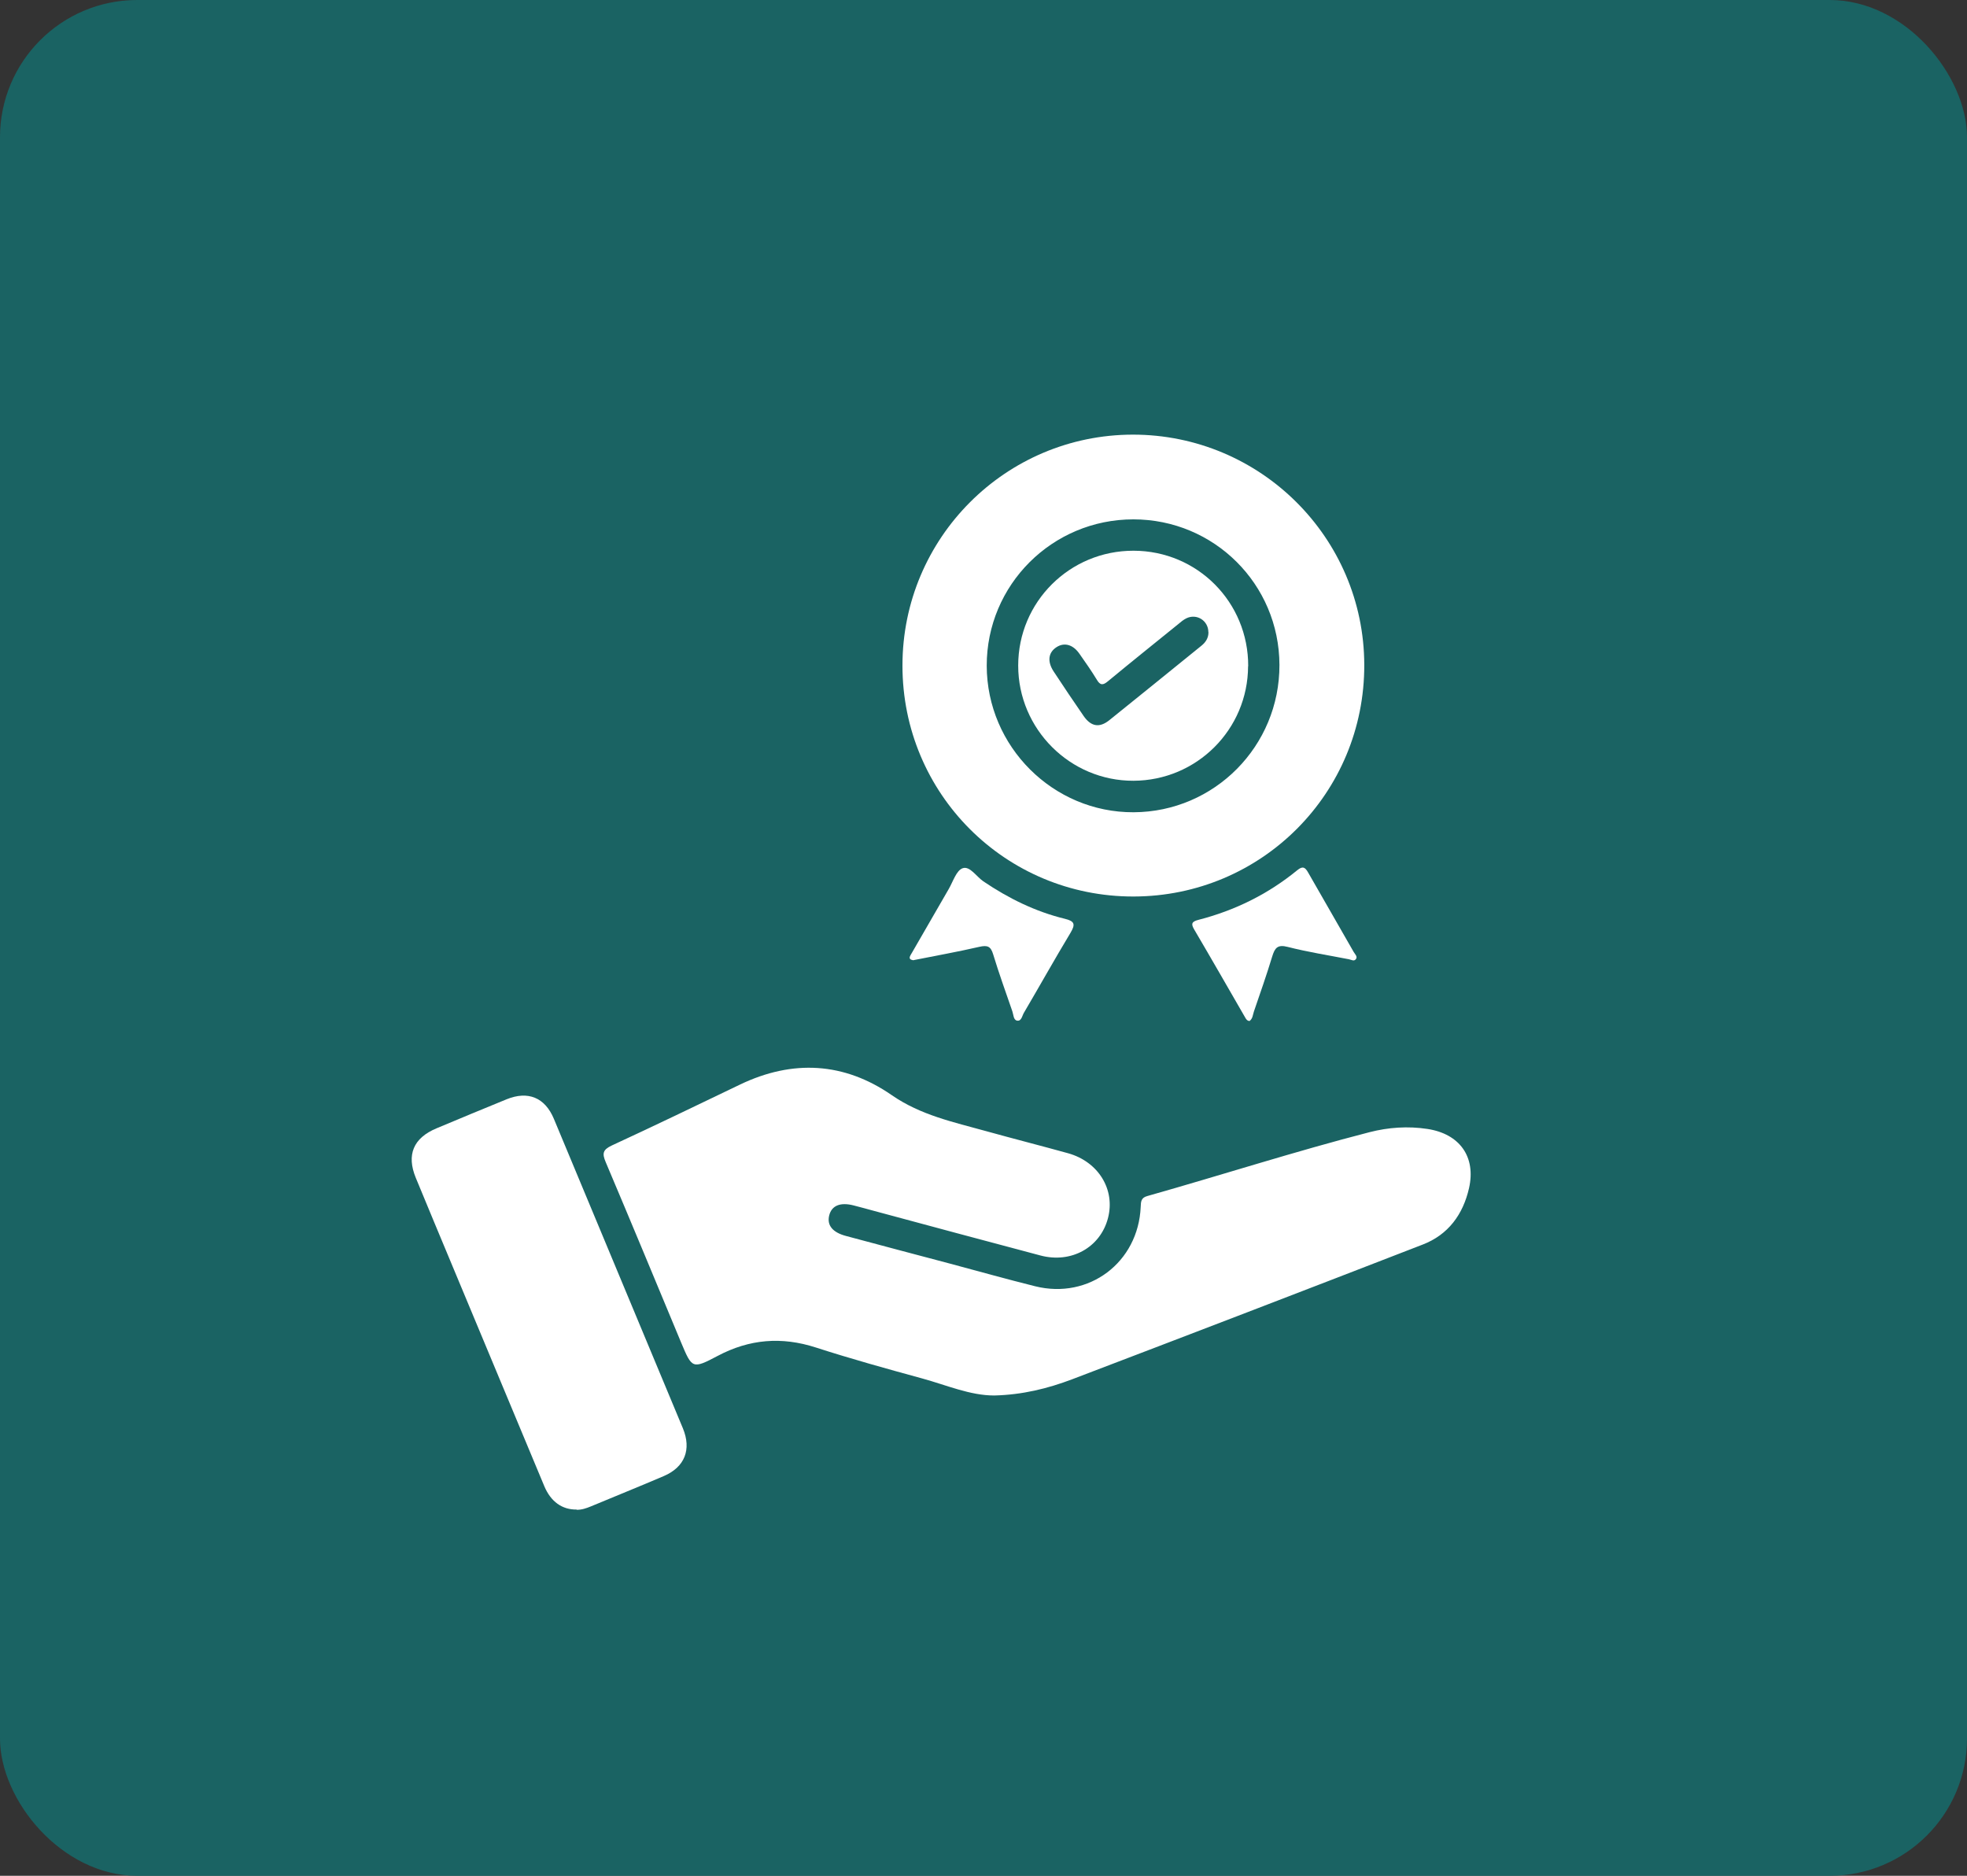
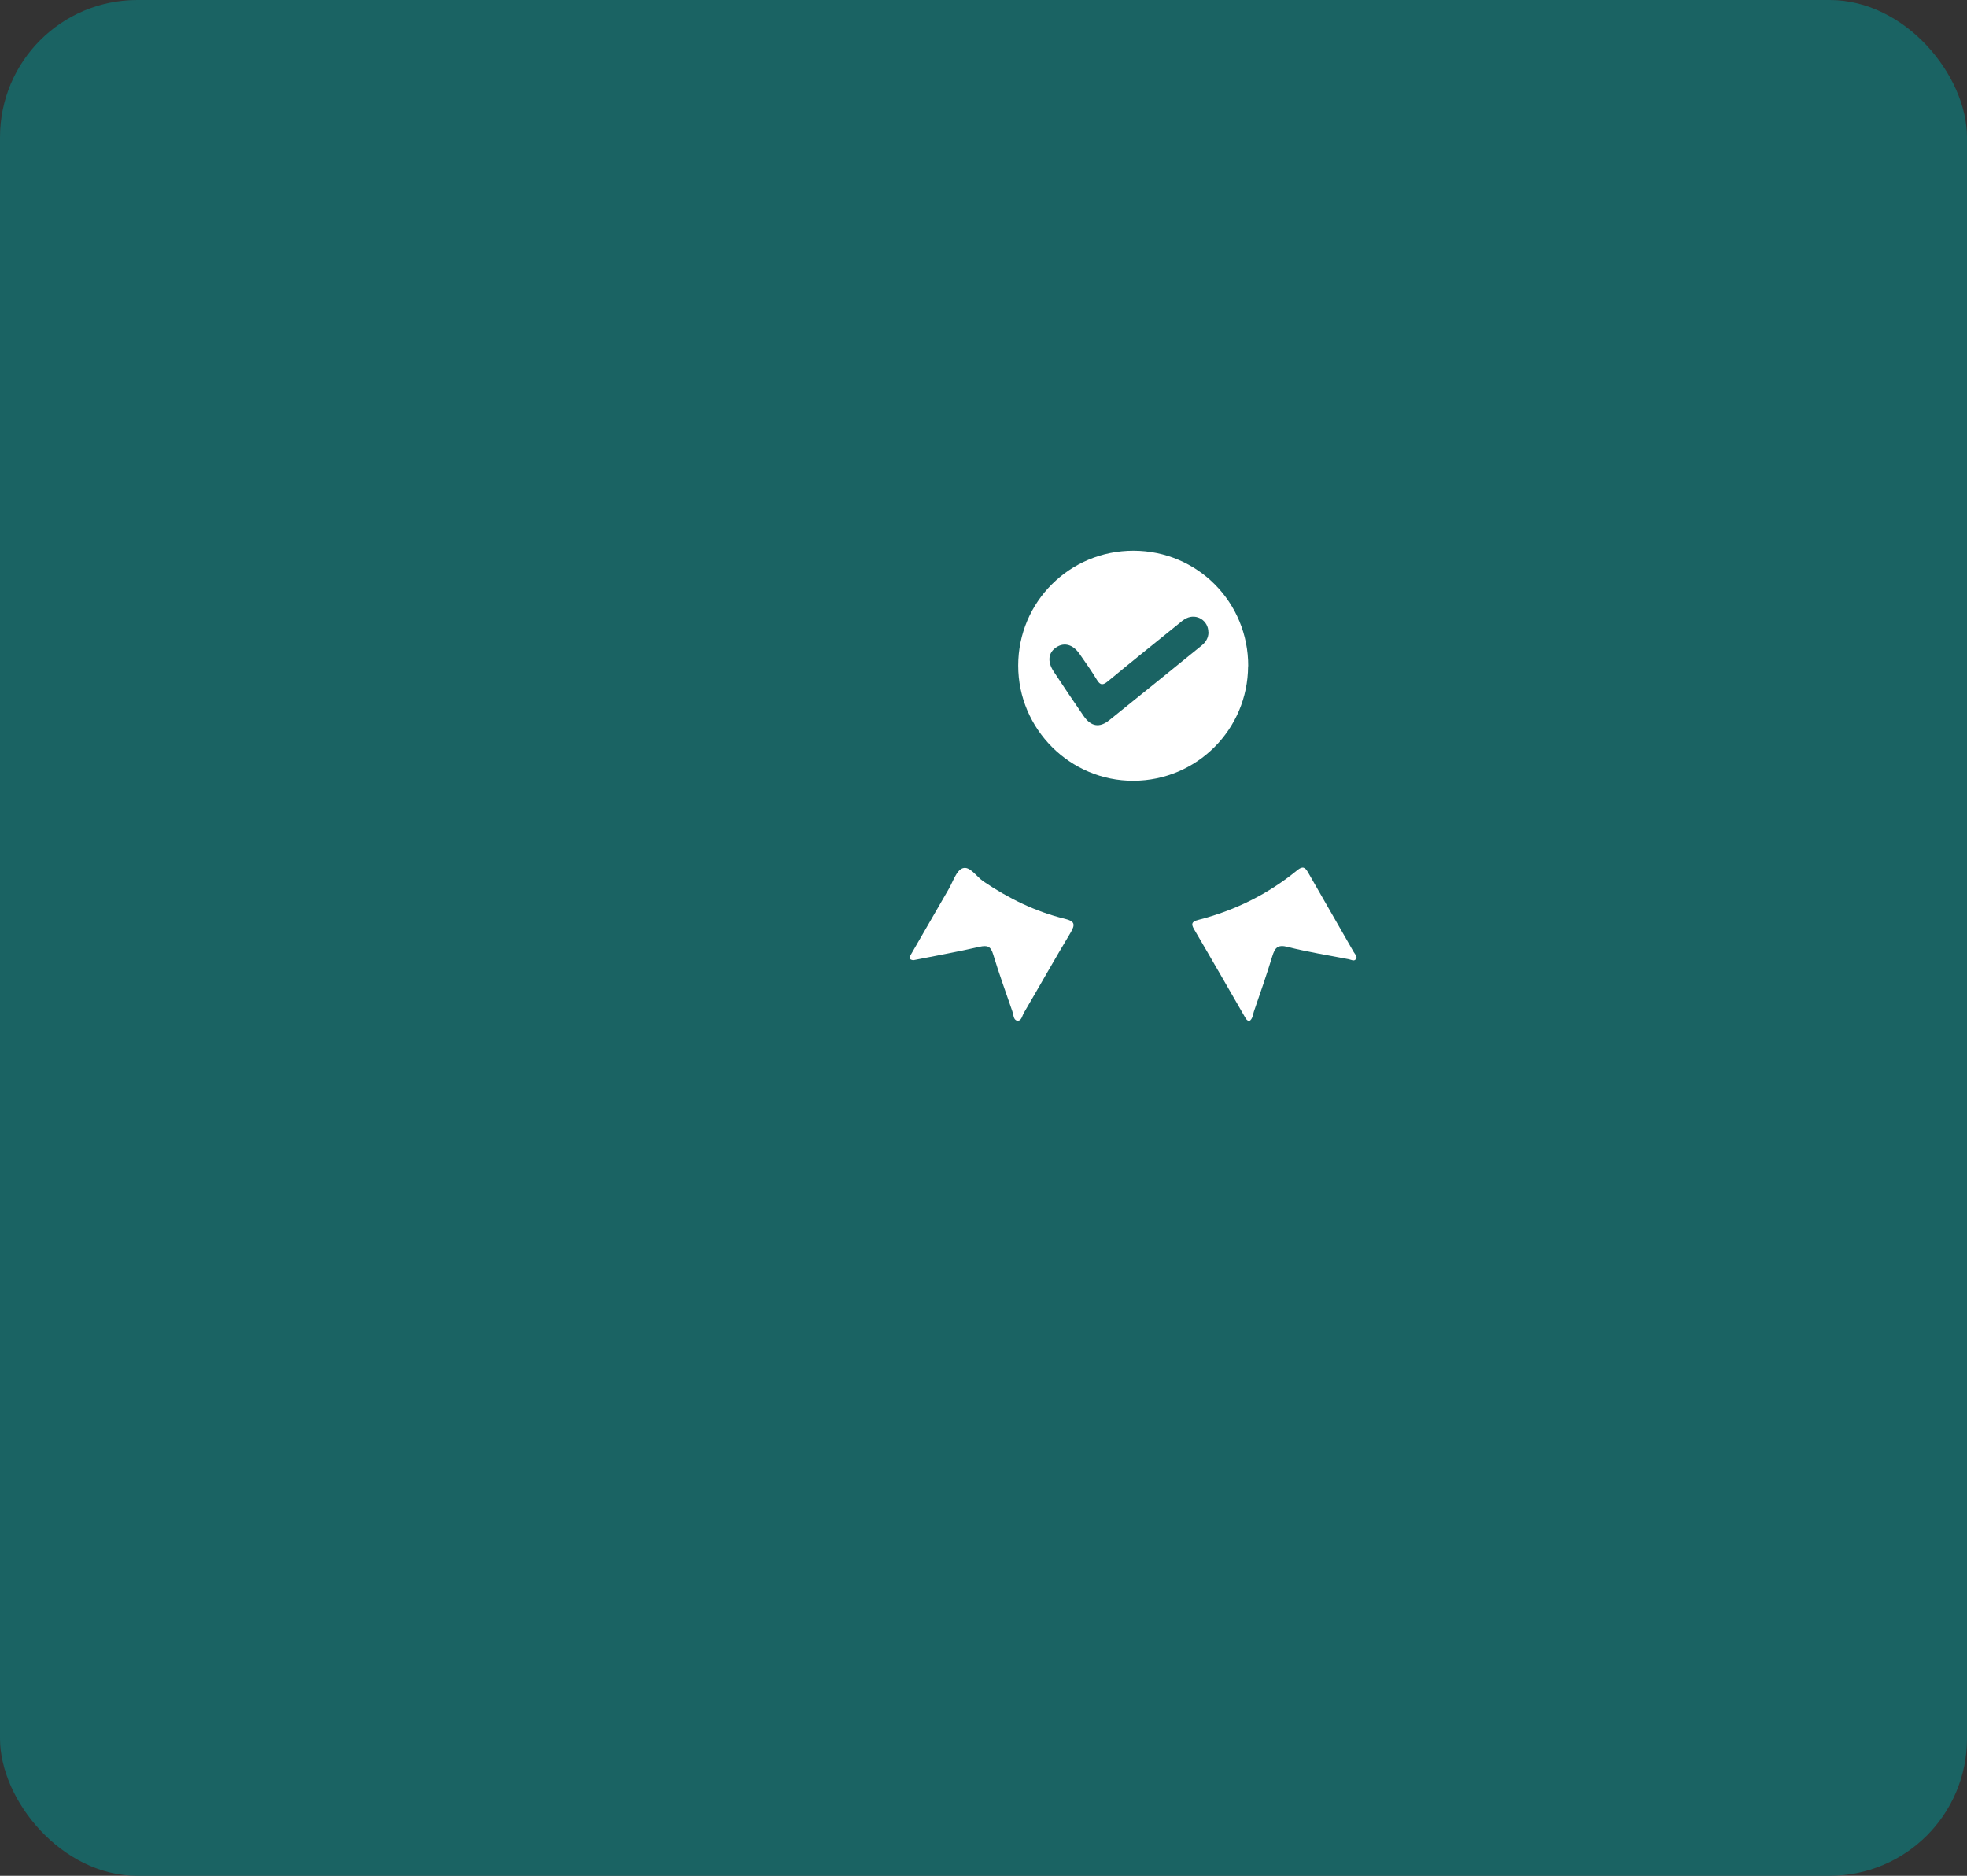
<svg xmlns="http://www.w3.org/2000/svg" width="86" height="82" viewBox="0 0 86 82" fill="none">
  <rect x="0" y="0" width="86" height="82" fill="#333333" stroke="none" />
  <rect width="86" height="82" rx="6" fill="#1A6363" />
-   <path d="M43.466 61.004C42.41 61.004 41.379 60.549 40.318 60.259C38.761 59.833 37.209 59.403 35.673 58.907C34.171 58.422 32.77 58.537 31.378 59.273C30.272 59.858 30.257 59.828 29.781 58.692C28.685 56.059 27.594 53.426 26.483 50.804C26.323 50.428 26.348 50.263 26.753 50.073C28.63 49.207 30.492 48.306 32.359 47.41C34.657 46.309 36.909 46.434 38.991 47.876C40.257 48.752 41.689 49.052 43.111 49.447C44.302 49.778 45.503 50.083 46.694 50.413C48.026 50.784 48.772 52.005 48.441 53.256C48.106 54.533 46.834 55.243 45.488 54.883C43.06 54.242 40.643 53.587 38.22 52.936C37.92 52.856 37.625 52.771 37.324 52.696C36.739 52.545 36.358 52.701 36.253 53.136C36.148 53.566 36.403 53.877 36.994 54.032C38.506 54.438 40.017 54.838 41.529 55.238C42.77 55.569 44.011 55.919 45.258 56.229C47.61 56.815 49.767 55.188 49.873 52.761C49.883 52.535 49.883 52.36 50.163 52.285C53.406 51.369 56.615 50.333 59.883 49.492C60.704 49.282 61.555 49.222 62.411 49.352C63.817 49.567 64.538 50.568 64.228 51.94C63.968 53.086 63.322 53.977 62.201 54.407C57.1 56.385 51.99 58.347 46.88 60.294C45.813 60.699 44.702 60.974 43.471 61.004H43.466Z" fill="white" />
-   <path d="M49.562 39.191C43.961 39.201 39.452 34.697 39.457 29.091C39.457 23.52 43.966 19.005 49.532 19C55.103 19 59.633 23.5 59.648 29.061C59.663 34.662 55.168 39.181 49.562 39.191ZM43.141 29.106C43.151 32.639 46.044 35.523 49.562 35.508C53.101 35.492 55.949 32.614 55.939 29.066C55.929 25.537 53.081 22.704 49.552 22.704C46.004 22.704 43.136 25.567 43.141 29.106Z" fill="white" />
-   <path d="M25.212 65.99C24.581 66 24.085 65.649 23.8 64.974C22.469 61.79 21.142 58.602 19.811 55.414C19.265 54.107 18.72 52.801 18.179 51.489C17.764 50.483 18.074 49.748 19.08 49.327C20.101 48.902 21.122 48.471 22.148 48.056C23.084 47.675 23.825 47.976 24.215 48.907C26.097 53.416 27.979 57.926 29.856 62.436C30.242 63.367 29.936 64.133 29.03 64.523C27.969 64.979 26.893 65.409 25.827 65.855C25.632 65.935 25.432 66.005 25.212 66V65.99Z" fill="white" />
  <path d="M39.917 41.974C39.667 41.934 39.802 41.774 39.872 41.649C40.407 40.718 40.943 39.787 41.484 38.856C41.669 38.536 41.814 38.05 42.089 37.955C42.4 37.845 42.685 38.315 42.99 38.526C44.091 39.271 45.268 39.852 46.564 40.167C46.995 40.273 47.02 40.413 46.804 40.778C46.108 41.934 45.448 43.115 44.762 44.282C44.687 44.412 44.657 44.652 44.467 44.617C44.307 44.587 44.312 44.357 44.262 44.212C43.976 43.381 43.676 42.555 43.421 41.714C43.316 41.364 43.17 41.314 42.825 41.389C41.874 41.609 40.913 41.779 39.912 41.979L39.917 41.974Z" fill="white" />
  <path d="M54.623 44.632C54.523 44.622 54.482 44.552 54.442 44.482C53.702 43.201 52.966 41.914 52.215 40.638C52.065 40.388 52.1 40.288 52.395 40.212C53.992 39.802 55.443 39.086 56.72 38.04C56.955 37.85 57.06 37.905 57.195 38.145C57.856 39.306 58.527 40.458 59.187 41.619C59.242 41.714 59.358 41.809 59.288 41.919C59.207 42.044 59.082 41.954 58.977 41.934C58.081 41.759 57.18 41.619 56.299 41.394C55.854 41.279 55.739 41.439 55.624 41.809C55.378 42.62 55.098 43.416 54.823 44.217C54.773 44.362 54.773 44.542 54.618 44.642L54.623 44.632Z" fill="white" />
  <path d="M54.568 29.126C54.558 31.889 52.325 34.121 49.557 34.131C46.789 34.141 44.517 31.874 44.517 29.096C44.517 26.313 46.769 24.07 49.562 24.075C52.355 24.08 54.583 26.328 54.573 29.121L54.568 29.126ZM52.831 27.634C52.831 27.134 52.325 26.808 51.87 27.029C51.74 27.094 51.624 27.189 51.514 27.284C50.488 28.115 49.457 28.941 48.441 29.781C48.231 29.957 48.106 29.972 47.956 29.716C47.72 29.326 47.455 28.951 47.195 28.58C46.914 28.175 46.534 28.07 46.194 28.29C45.833 28.52 45.778 28.916 46.069 29.356C46.499 30.012 46.934 30.657 47.38 31.303C47.7 31.764 48.071 31.829 48.501 31.483C49.848 30.402 51.189 29.311 52.531 28.225C52.716 28.075 52.836 27.889 52.836 27.639L52.831 27.634Z" fill="white" />
</svg>